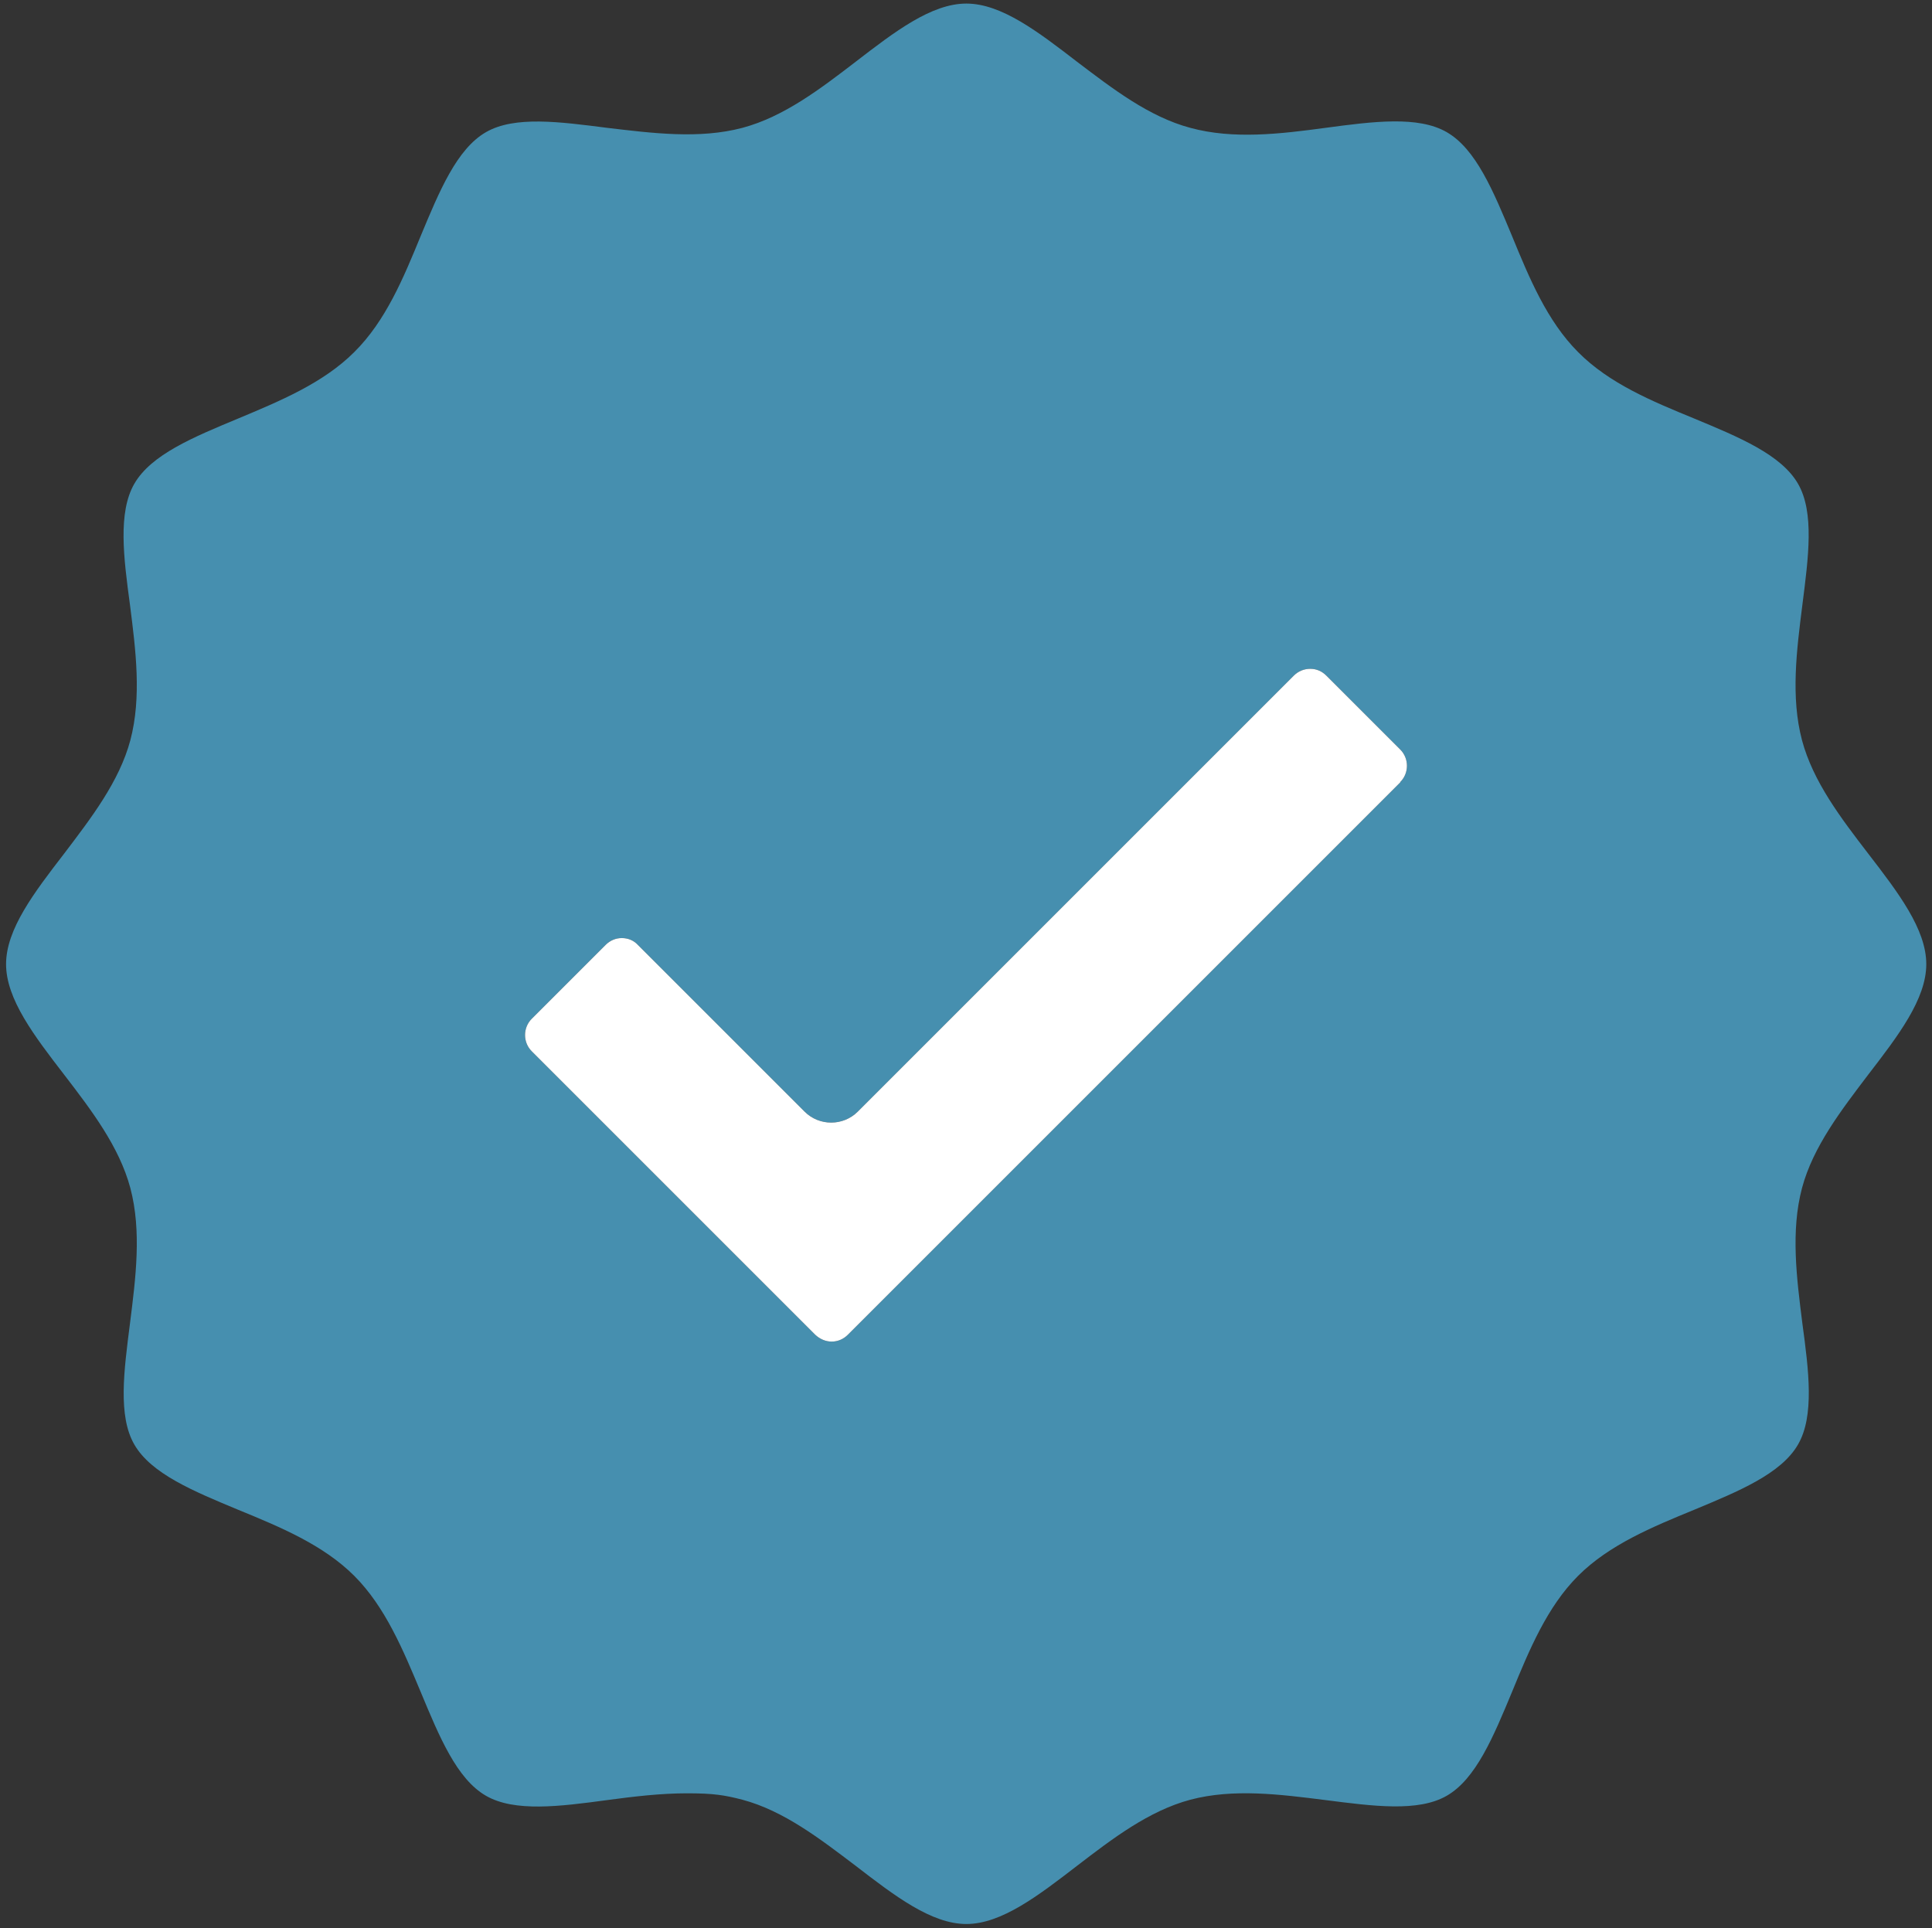
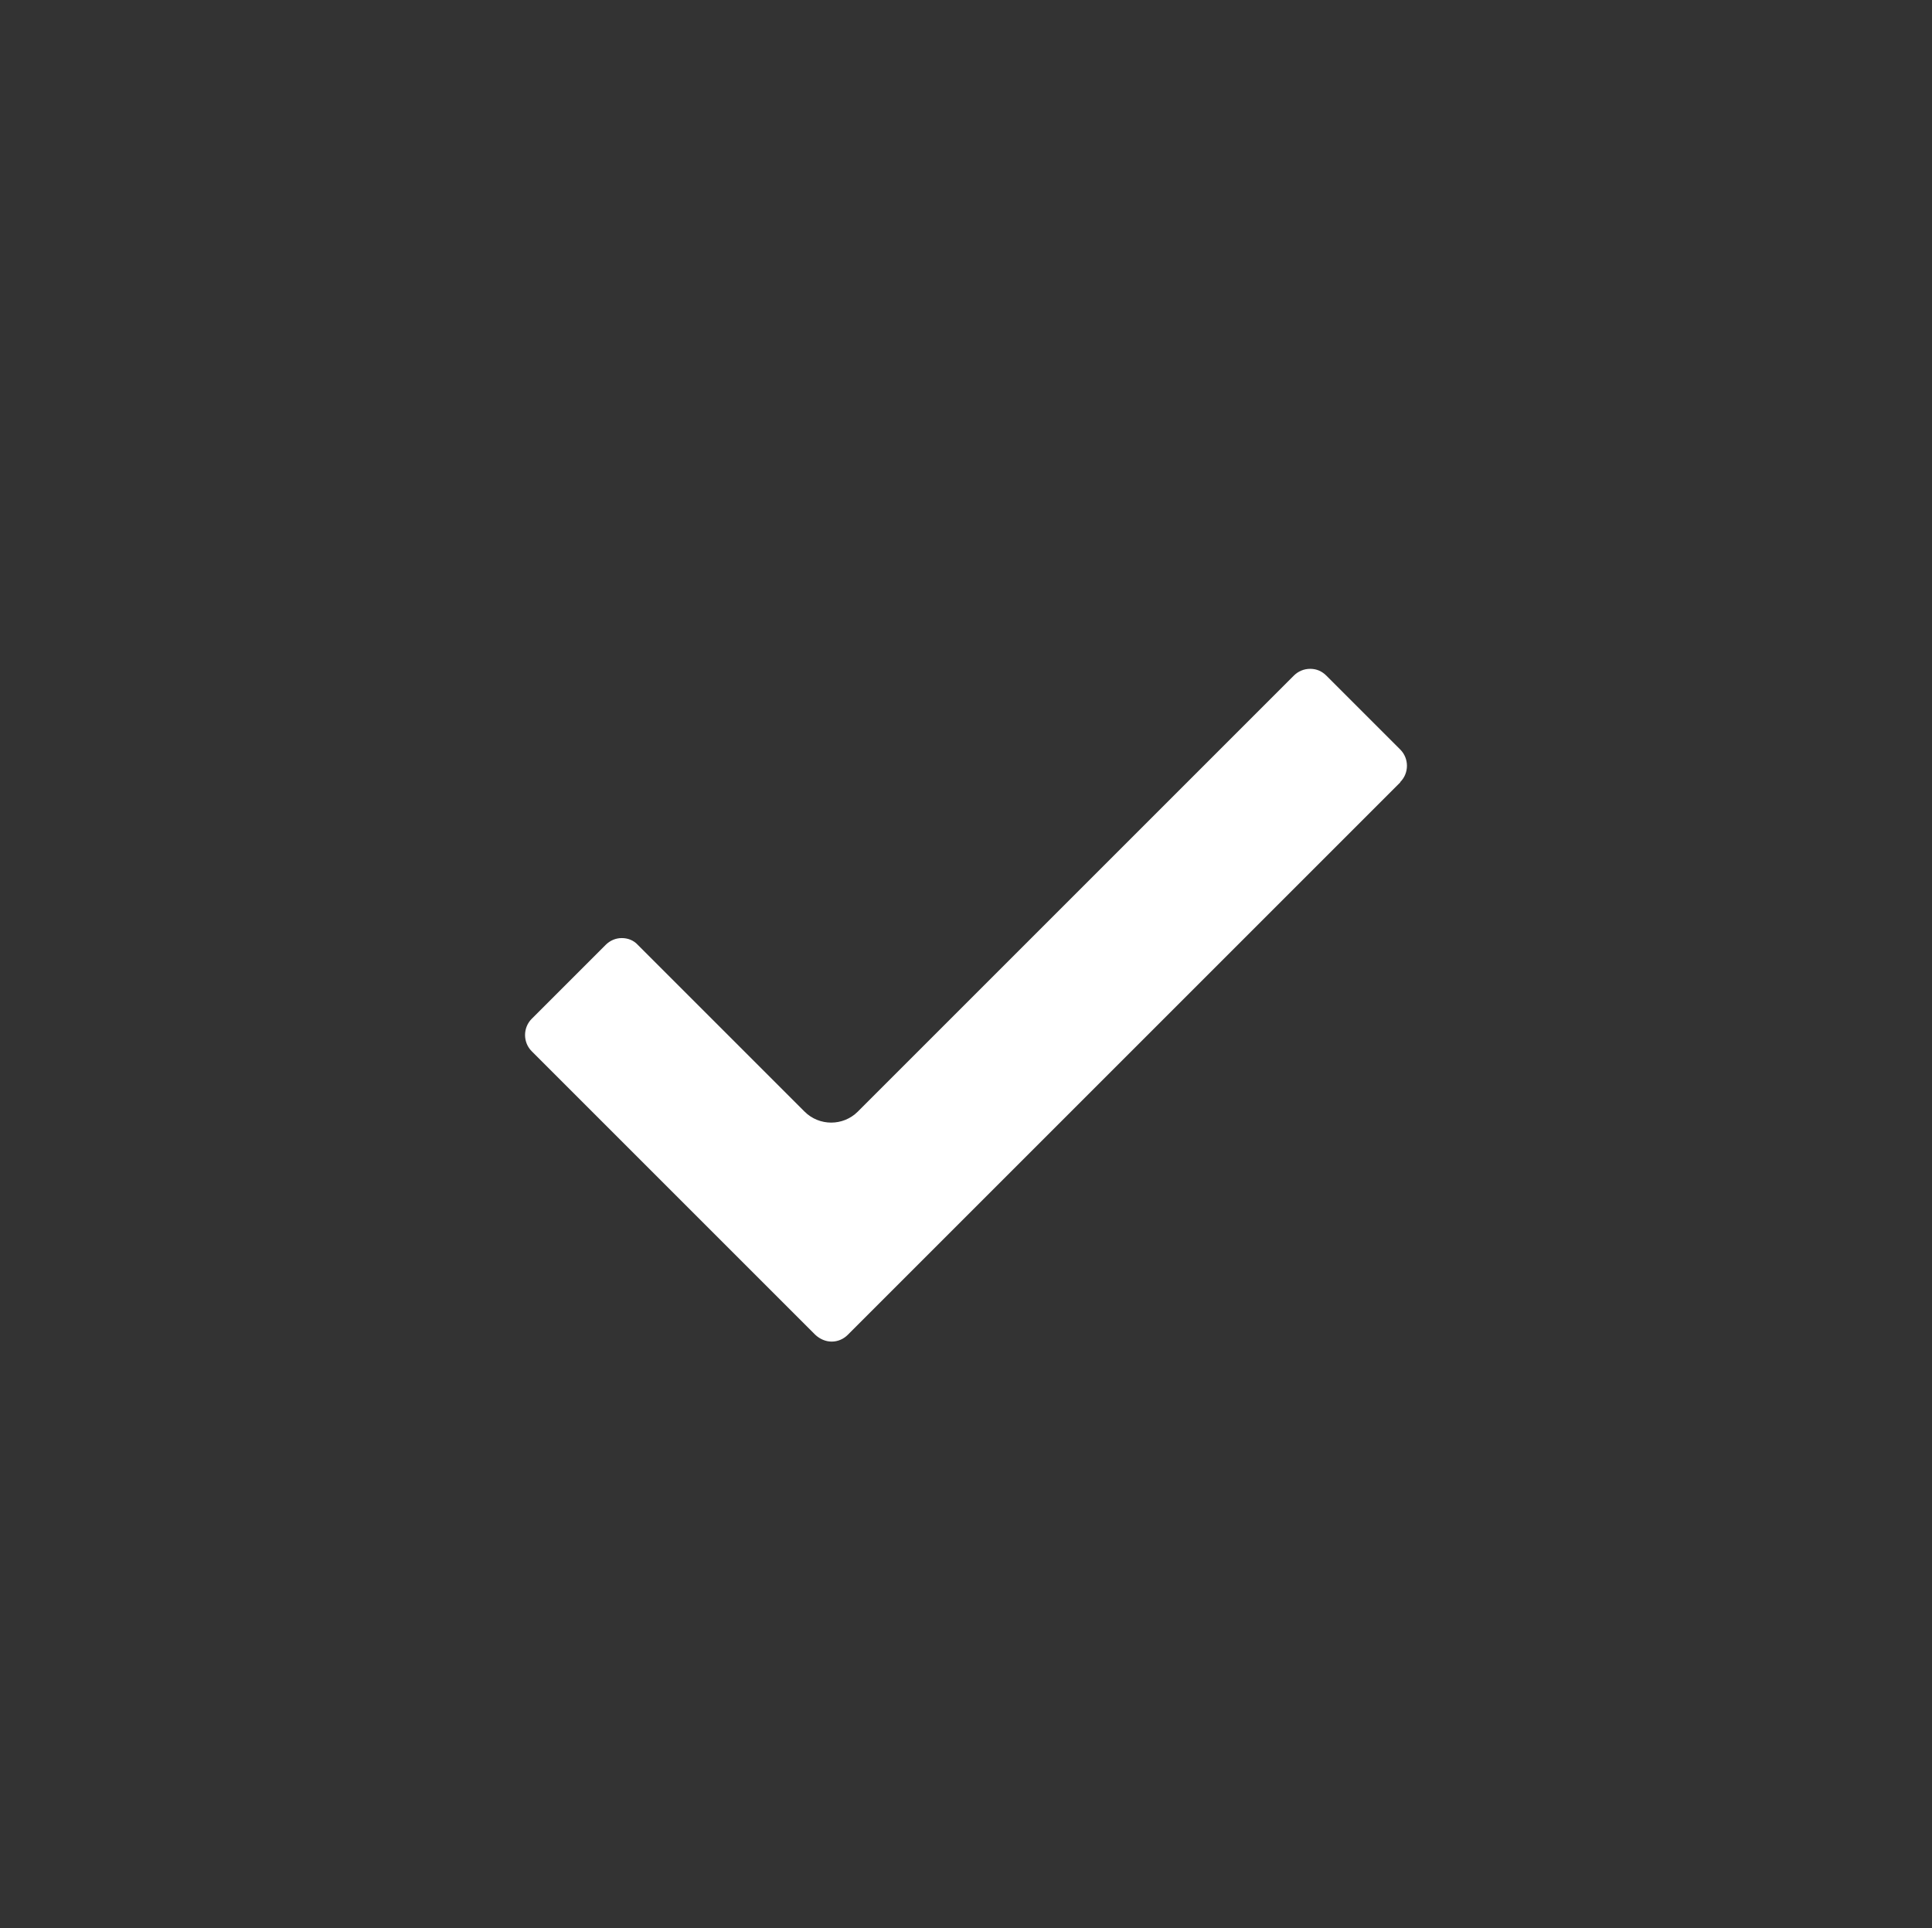
<svg xmlns="http://www.w3.org/2000/svg" id="Objects" version="1.1" viewBox="0 0 541 540">
  <rect x="0" y="0" width="541" height="540" fill="#333333" stroke="none" />
  <defs>
    <style>
      .st0 {
        fill: #fff;
      }

      .st1 {
        fill: #468faf;
      }
    </style>
  </defs>
-   <path class="st1" d="M523.1,301c8.4-10.9,16.3-21.2,16.3-31s-7.9-20.1-16.3-31c-7.6-9.9-15.4-20.1-18.5-31.7-3.2-12.1-1.5-25.2.1-37.9,1.7-13.3,3.4-25.9-1.2-33.9-4.7-8.2-16.6-13.1-29.1-18.3-11.7-4.8-23.8-9.8-32.5-18.6-8.7-8.7-13.7-20.8-18.5-32.5-5.2-12.5-10.1-24.4-18.3-29.1-8-4.6-20.5-3-33.9-1.2-12.6,1.7-25.8,3.3-37.9,0-11.6-3.1-21.8-11-31.7-18.5-10.9-8.4-21.2-16.3-31-16.3s-20.1,7.9-31,16.3c-9.9,7.6-20.1,15.4-31.7,18.5-12.1,3.2-25.2,1.5-37.9,0-13.3-1.7-25.9-3.4-33.9,1.2-8.2,4.7-13.1,16.6-18.3,29.1-4.8,11.7-9.8,23.8-18.6,32.5-8.7,8.7-20.8,13.7-32.5,18.6-12.5,5.2-24.4,10.1-29.1,18.3-4.6,8-3,20.6-1.2,33.9,1.6,12.6,3.3,25.8.1,37.9-3.1,11.6-11,21.8-18.5,31.7-8.4,10.9-16.3,21.2-16.3,31s7.9,20.1,16.3,31c7.6,9.9,15.4,20.1,18.5,31.7,3.2,12.1,1.5,25.2-.1,37.9-1.7,13.3-3.4,25.9,1.2,33.9,4.7,8.2,16.6,13.1,29.1,18.3,11.7,4.8,23.8,9.8,32.5,18.5,8.7,8.7,13.7,20.8,18.6,32.5,5.2,12.5,10.1,24.4,18.3,29.1,8,4.6,20.6,3,33.9,1.2,7.4-1,15-1.9,22.4-1.9s10.5.5,15.5,1.8c11.6,3.1,21.8,11,31.7,18.5,10.9,8.4,21.2,16.3,31,16.3s20.1-7.9,31-16.3c9.9-7.6,20.1-15.4,31.7-18.5,12.1-3.2,25.2-1.5,37.9.1,13.3,1.7,25.9,3.4,33.9-1.2,8.2-4.7,13.1-16.6,18.3-29.1,4.8-11.7,9.8-23.8,18.5-32.5,8.7-8.7,20.8-13.7,32.5-18.5,12.5-5.2,24.4-10.1,29.1-18.3,4.6-8,3-20.6,1.2-33.9-1.6-12.7-3.3-25.8-.1-37.9,3.1-11.6,11-21.8,18.5-31.7h0ZM392.1,219.1l-154.7,154.7c-1.2,1.2-2.8,1.9-4.5,1.9s-3.3-.7-4.6-1.9l-79.4-79.4c-2.5-2.5-2.5-6.6,0-9.1l20.7-20.7c1.2-1.2,2.8-1.9,4.5-1.9s3.3.6,4.5,1.9l46.7,46.7c4.1,4.1,10.8,4.1,14.9,0l122.1-122.1c1.2-1.2,2.8-1.9,4.6-1.9s3.3.7,4.5,1.9l20.7,20.7c2.5,2.5,2.5,6.6,0,9.1h0Z" />
  <path class="st0" d="M392.1,219.1l-154.7,154.7c-1.2,1.2-2.8,1.9-4.5,1.9s-3.3-.7-4.6-1.9l-79.4-79.4c-2.5-2.5-2.5-6.6,0-9.1l20.7-20.7c1.2-1.2,2.8-1.9,4.5-1.9s3.3.6,4.5,1.9l46.7,46.7c4.1,4.1,10.8,4.1,14.9,0l122.1-122.1c1.2-1.2,2.8-1.9,4.6-1.9s3.3.7,4.5,1.9l20.7,20.7c2.5,2.5,2.5,6.6,0,9.1h0Z" />
</svg>